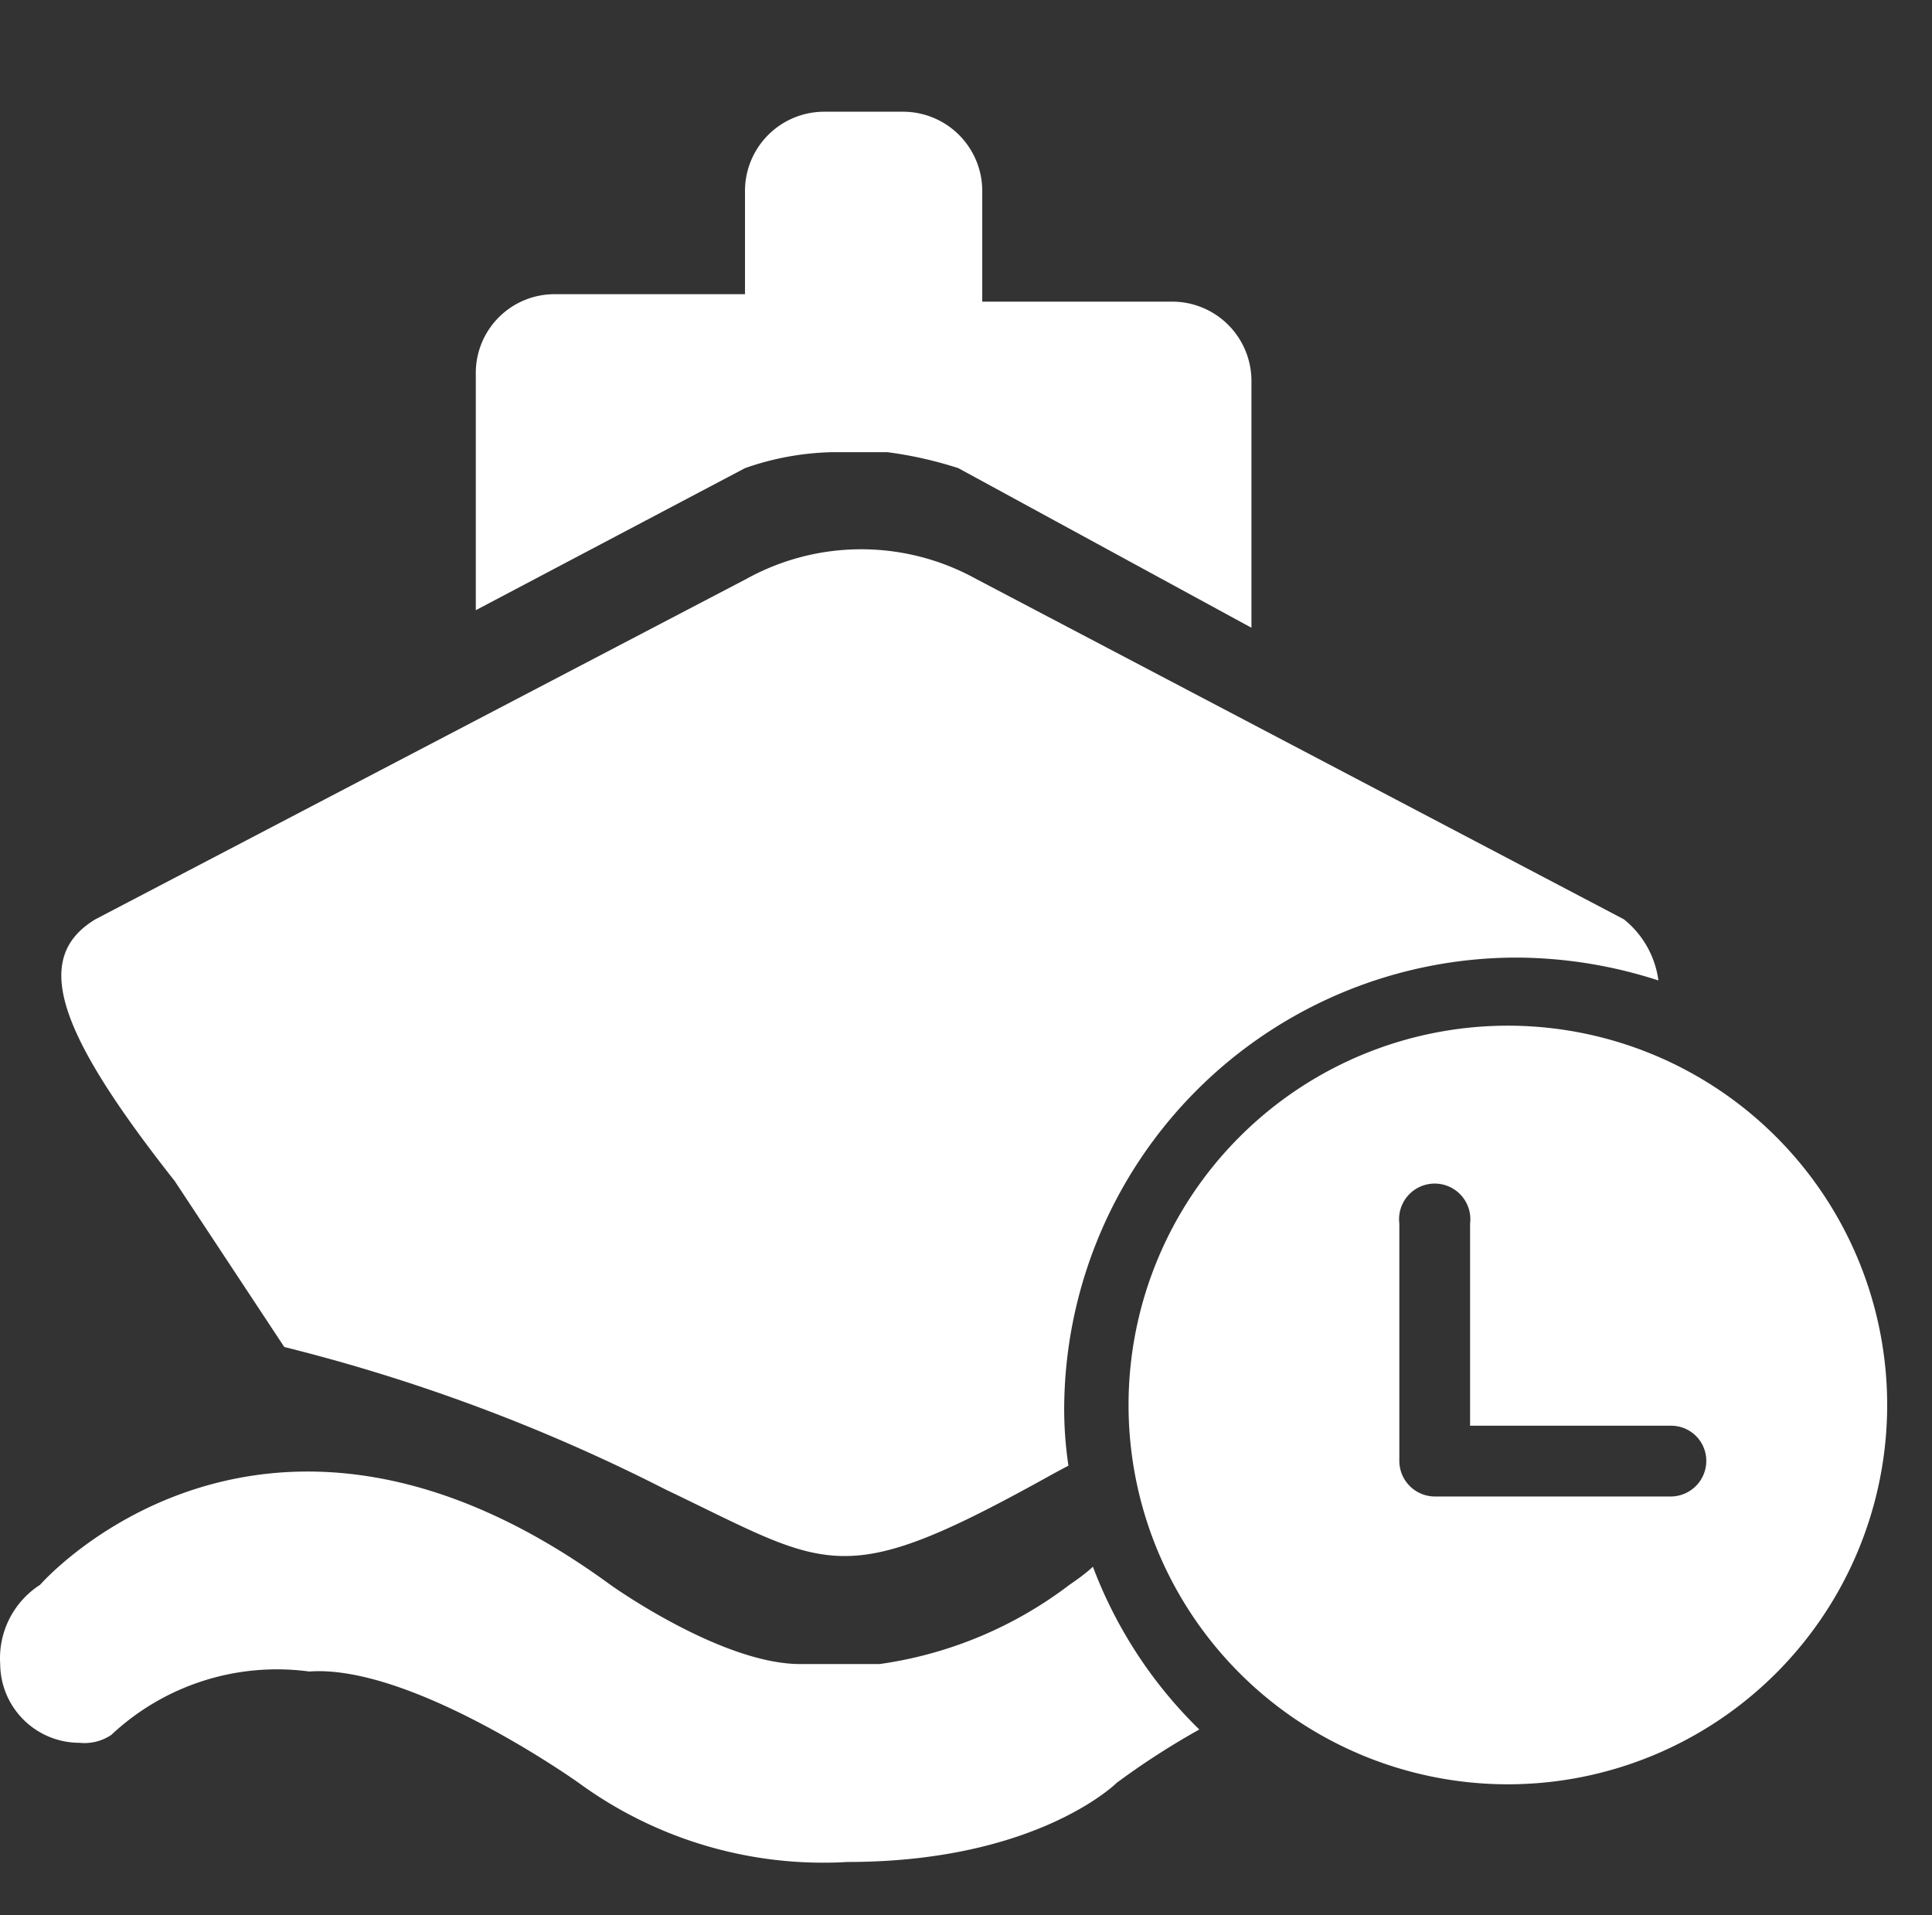
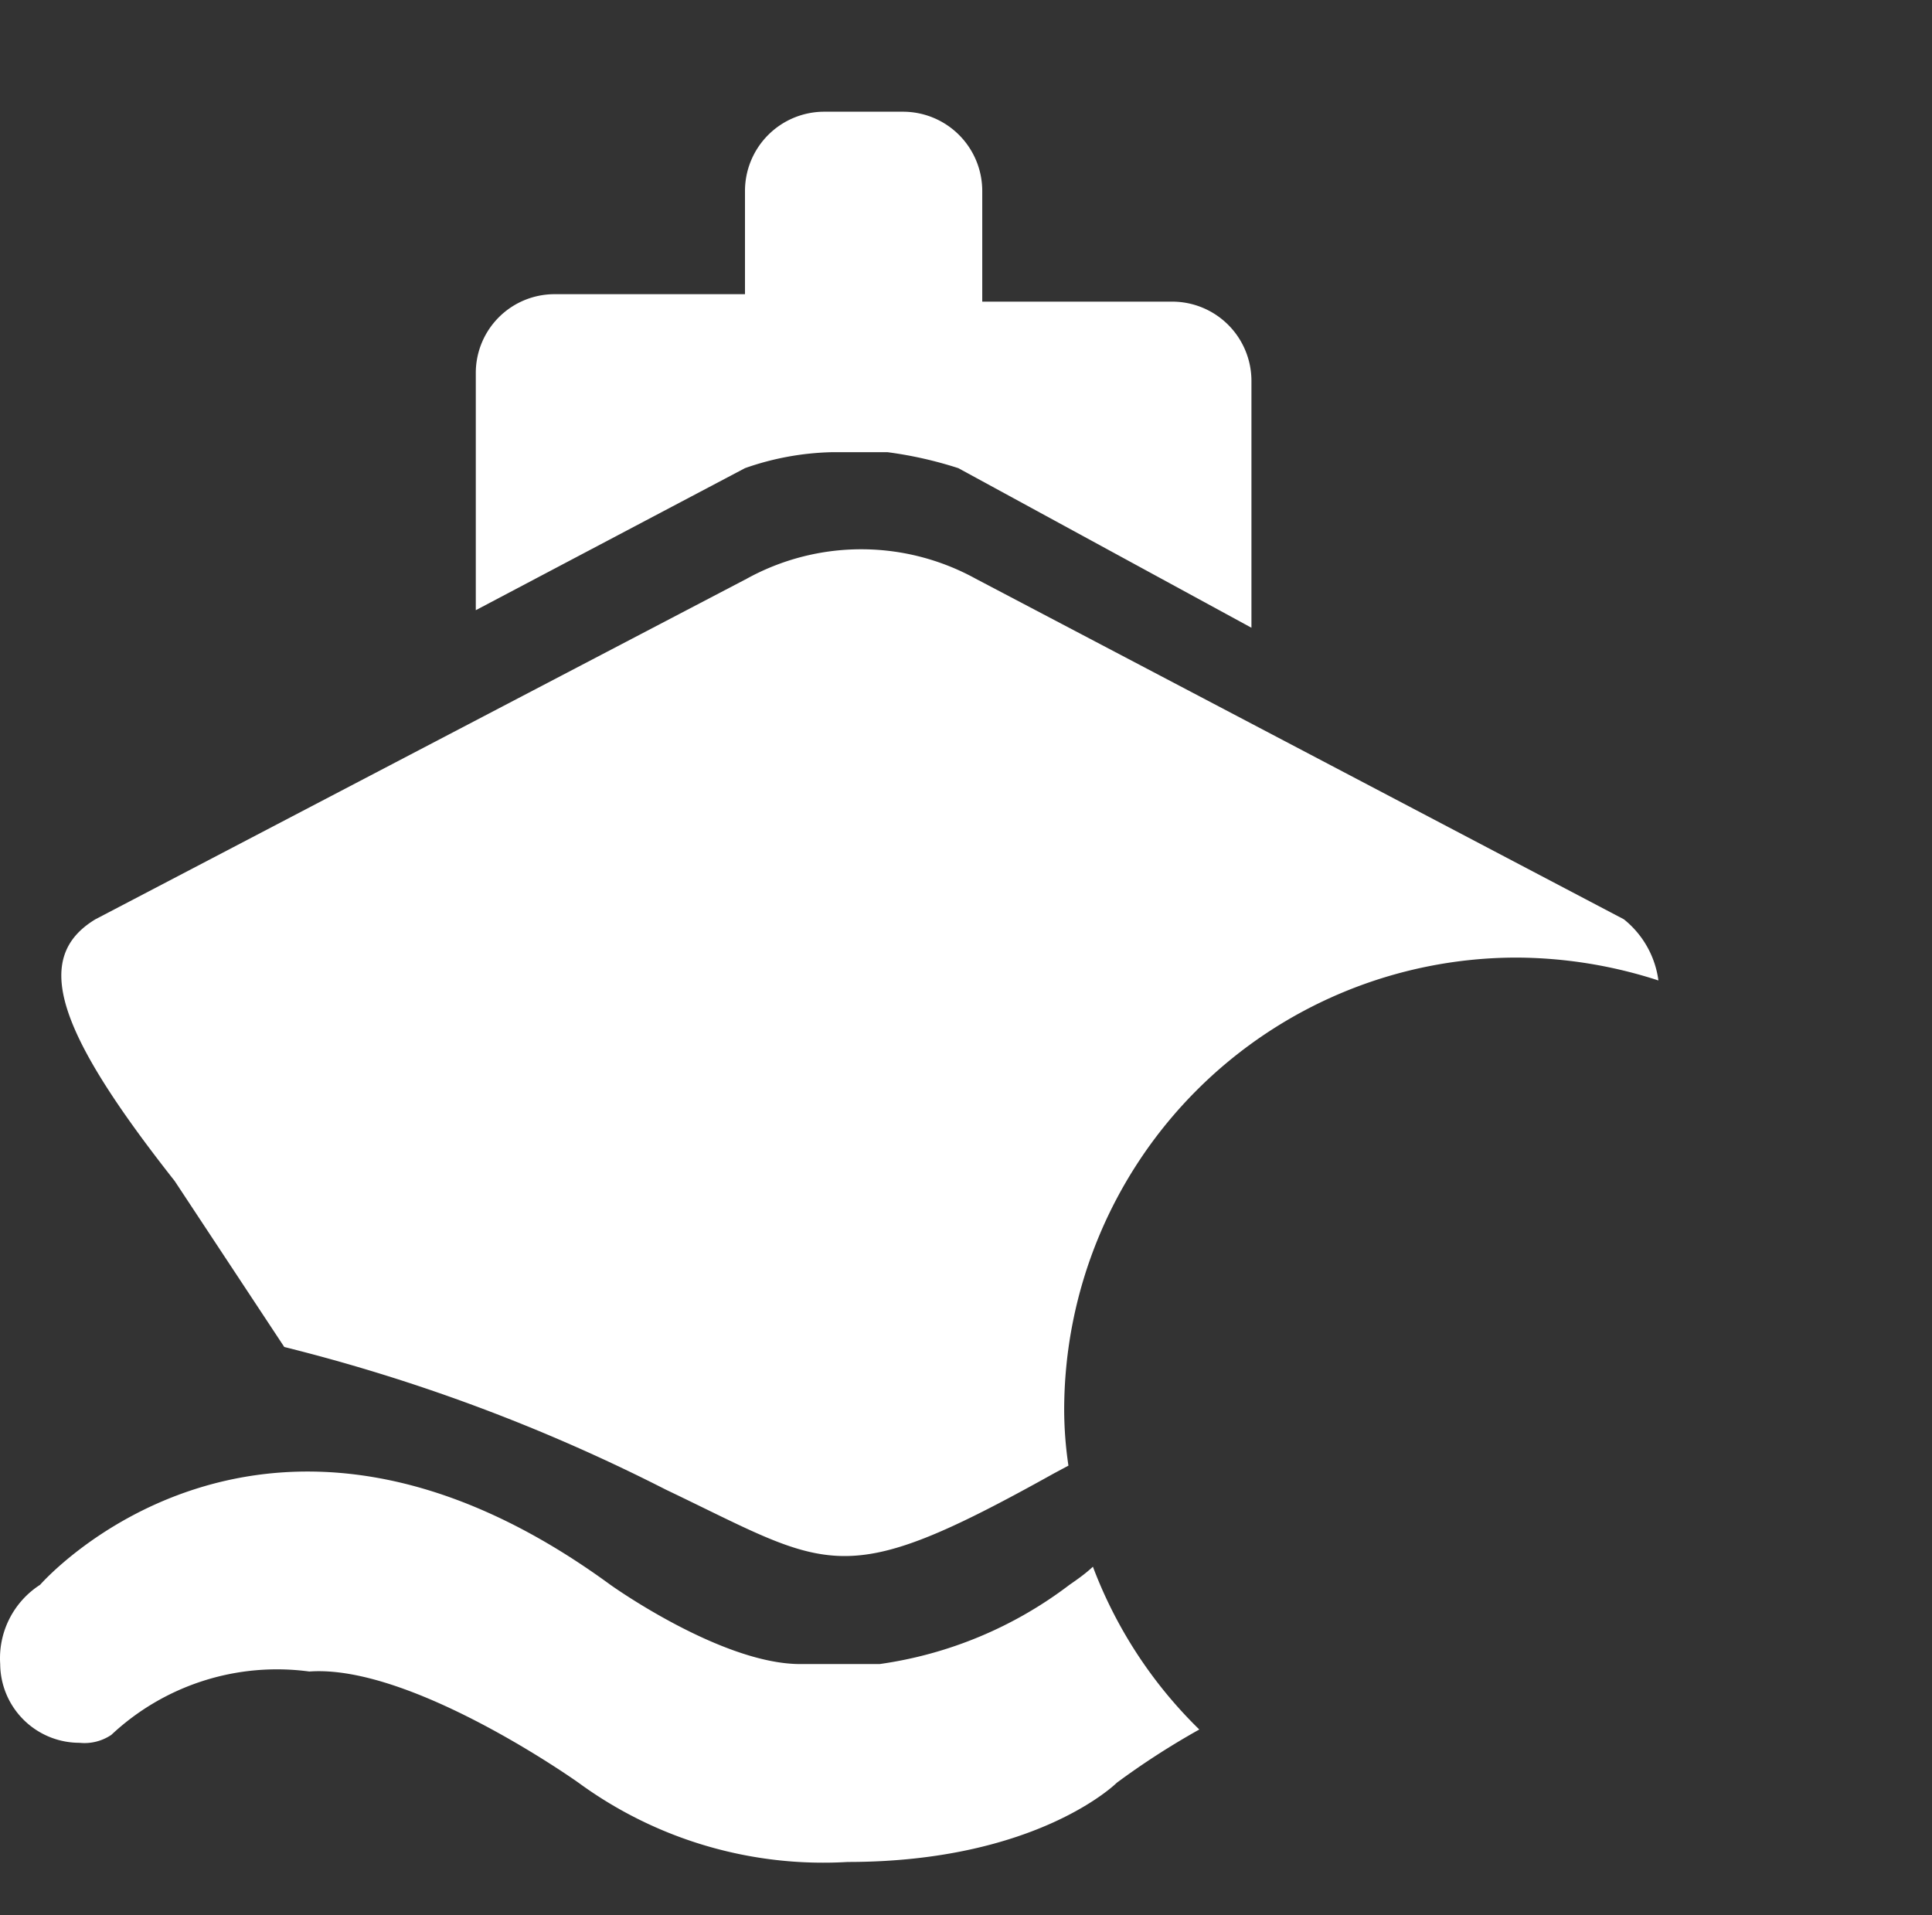
<svg xmlns="http://www.w3.org/2000/svg" t="1745374204103" class="icon" viewBox="0 0 1033 1024" version="1.1" p-id="12002" width="201.758" height="200">
  <rect x="0" y="0" width="1033" height="1024" fill="#333333" stroke="none" />
-   <path d="M806.221 548.409a202.809 202.809 0 1 0 202.809 202.809A202.809 202.809 0 0 0 806.221 548.409z m88.178 251.733h-127.431a19.058 19.058 0 0 1-18.773-19.058V654.222a19.058 19.058 0 1 1 37.831 0v108.089h107.236a18.773 18.773 0 0 1 19.058 18.773 19.058 19.058 0 0 1-19.058 19.058z" p-id="12003" fill="#ffffff" />
  <path d="M444.692 241.778h29.867a212.764 212.764 0 0 1 37.831 8.533l156.729 85.333V203.662a42.382 42.382 0 0 0-42.382-42.382h-101.547V102.116a42.382 42.382 0 0 0-42.382-42.382h-42.382a42.382 42.382 0 0 0-42.098 42.382v55.182h-101.831A42.098 42.098 0 0 0 254.399 199.111v127.147l143.929-75.947a149.618 149.618 0 0 1 46.364-8.533z m423.538 249.742L521.777 309.476a126.862 126.862 0 0 0-122.596 0l-348.16 182.044C17.172 512 29.972 550.969 93.403 631.467L151.999 720.213A957.44 957.44 0 0 1 355.946 796.444c88.747 42.382 93.013 55.182 207.36-8.533l7.964-4.267a204.8 204.8 0 0 1-2.276-29.867 242.062 242.062 0 0 1 241.778-241.778 248.32 248.32 0 0 1 75.947 12.231 50.347 50.347 0 0 0-18.489-32.711zM571.839 847.36a217.6 217.6 0 0 1-101.547 42.382H427.91c-42.382 0-101.547-42.382-101.547-42.382-186.311-136.249-304.924 0-304.924 0a46.649 46.649 0 0 0-21.333 42.382 42.382 42.382 0 0 0 42.382 42.098 25.6 25.6 0 0 0 17.067-4.267 129.422 129.422 0 0 1 105.813-33.849c54.898-3.982 143.929 59.449 143.929 59.449A221.582 221.582 0 0 0 453.226 995.556c101.547 0 143.929-42.382 143.929-42.382a413.298 413.298 0 0 1 44.089-28.444 239.502 239.502 0 0 1-56.889-87.04c-4.267 3.982-8.818 7.111-12.516 9.671z" p-id="12004" fill="#ffffff" />
</svg>